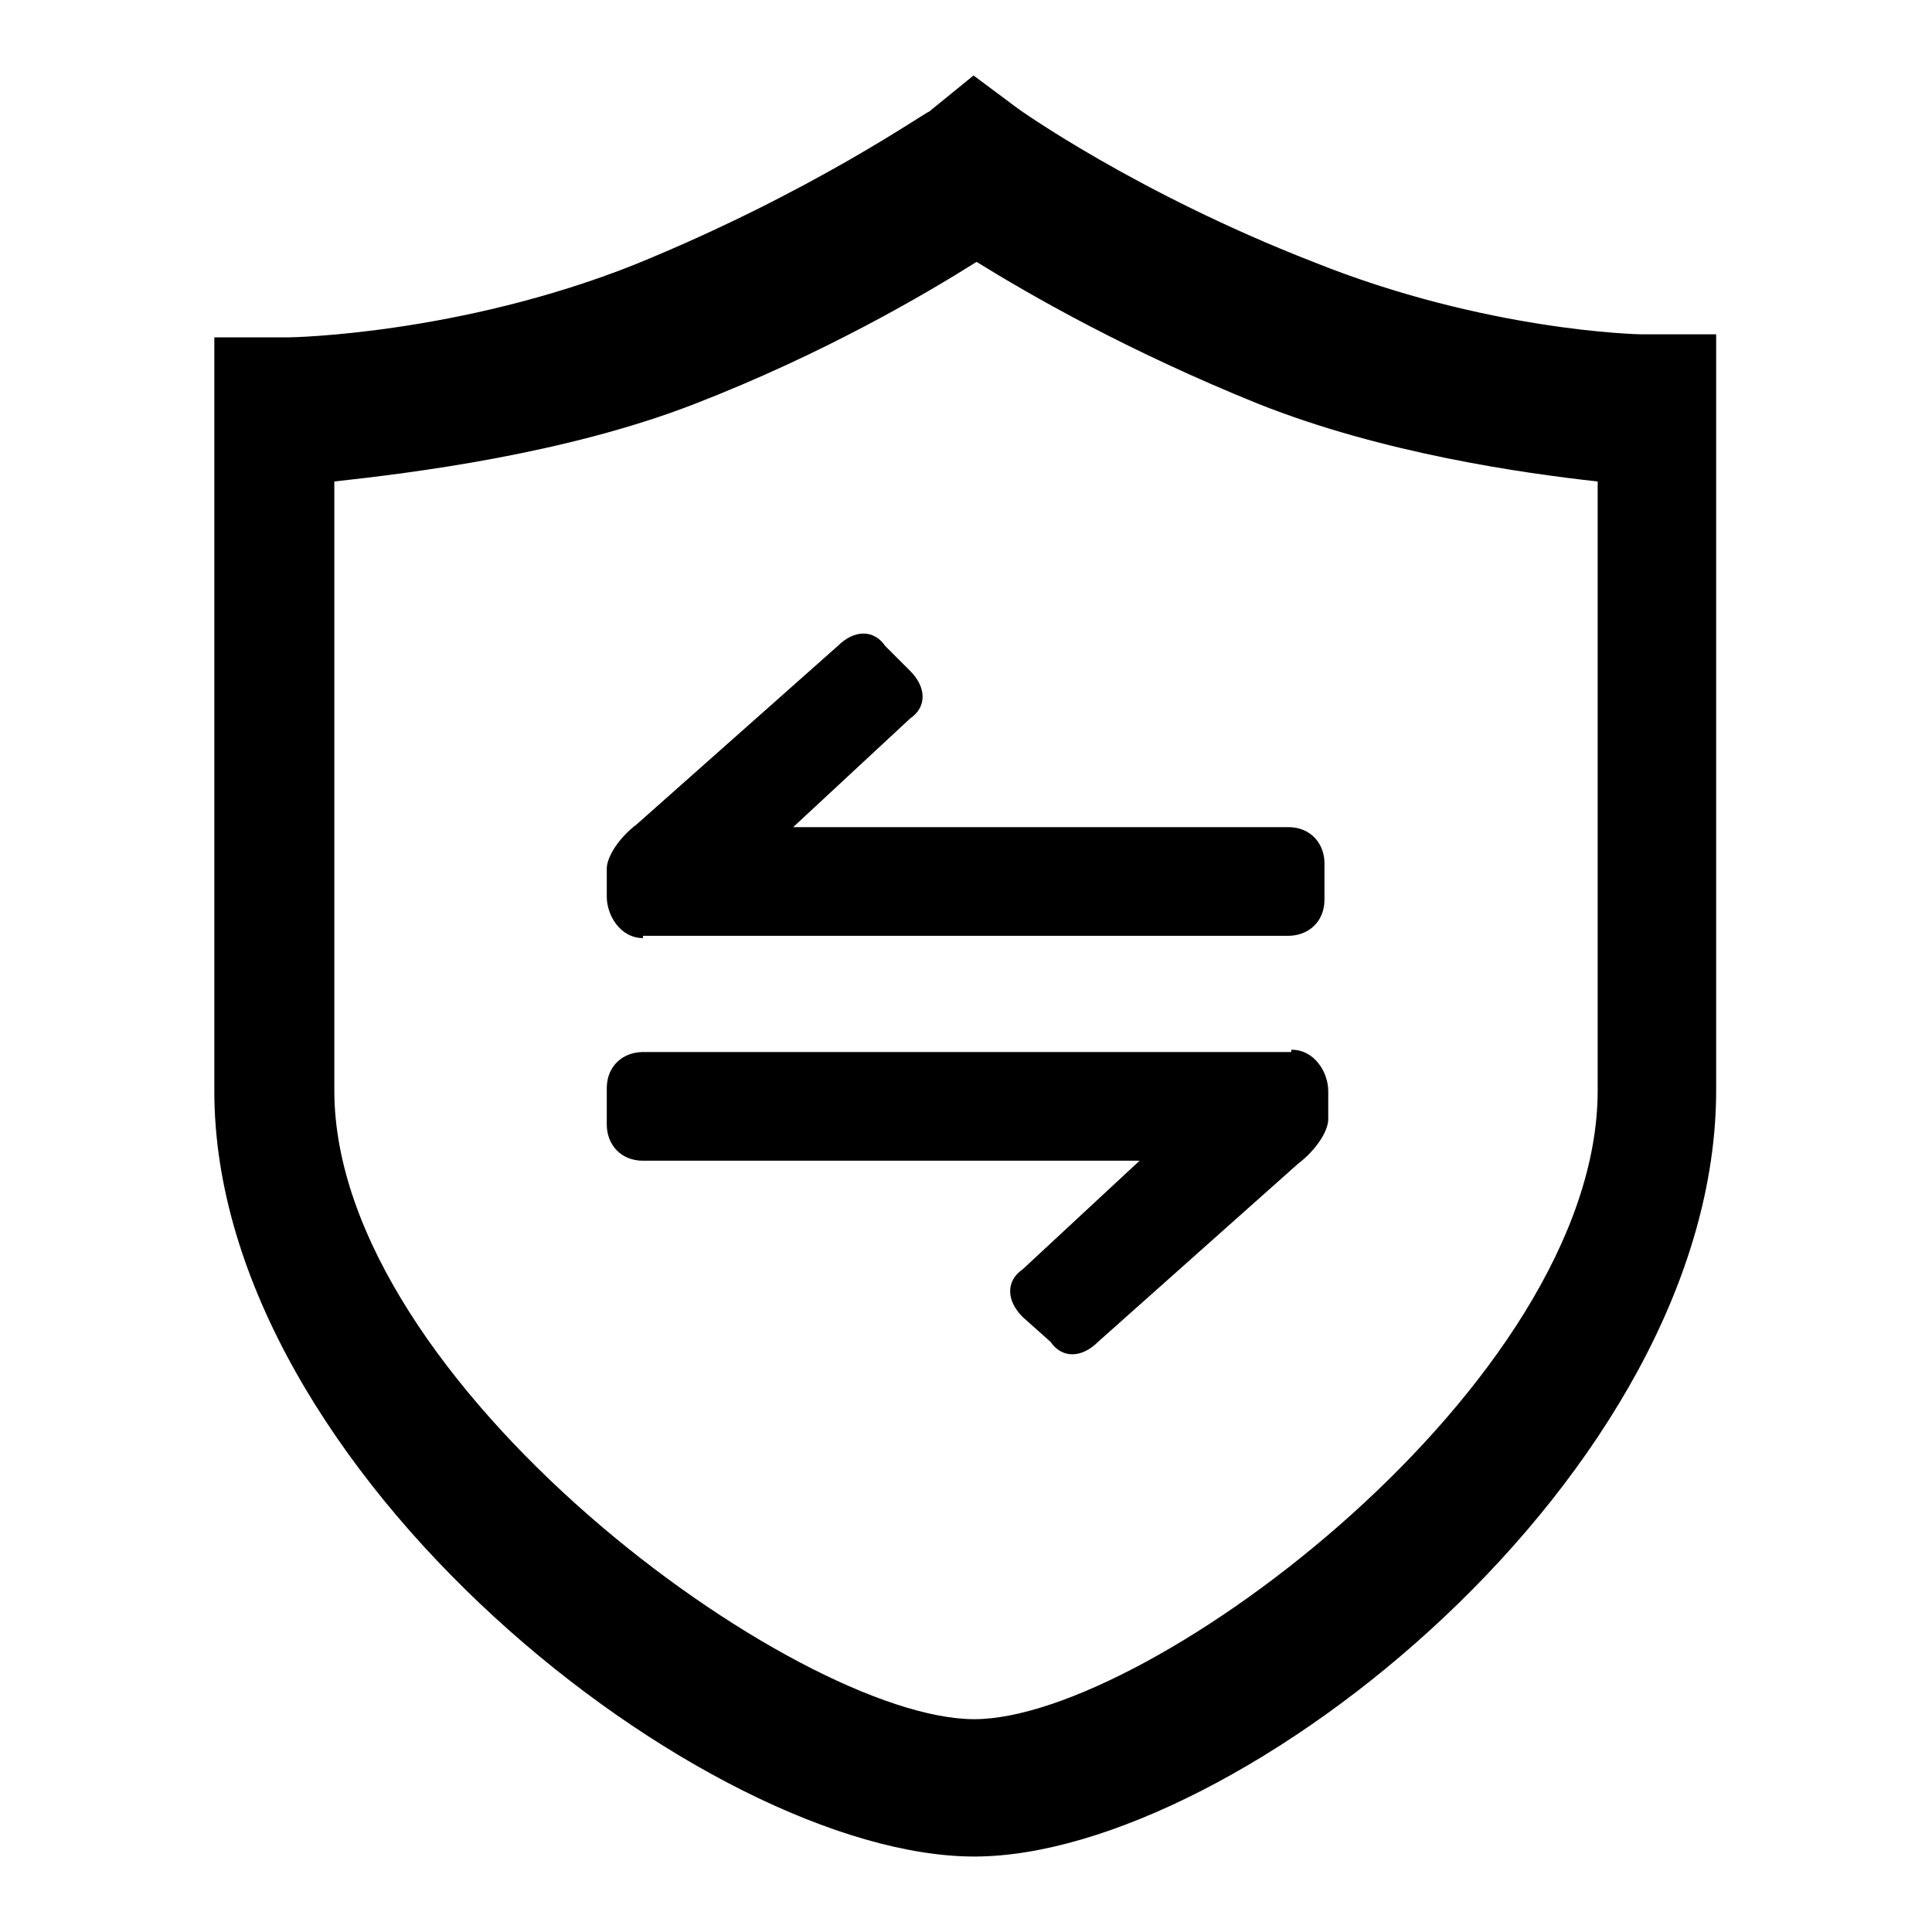
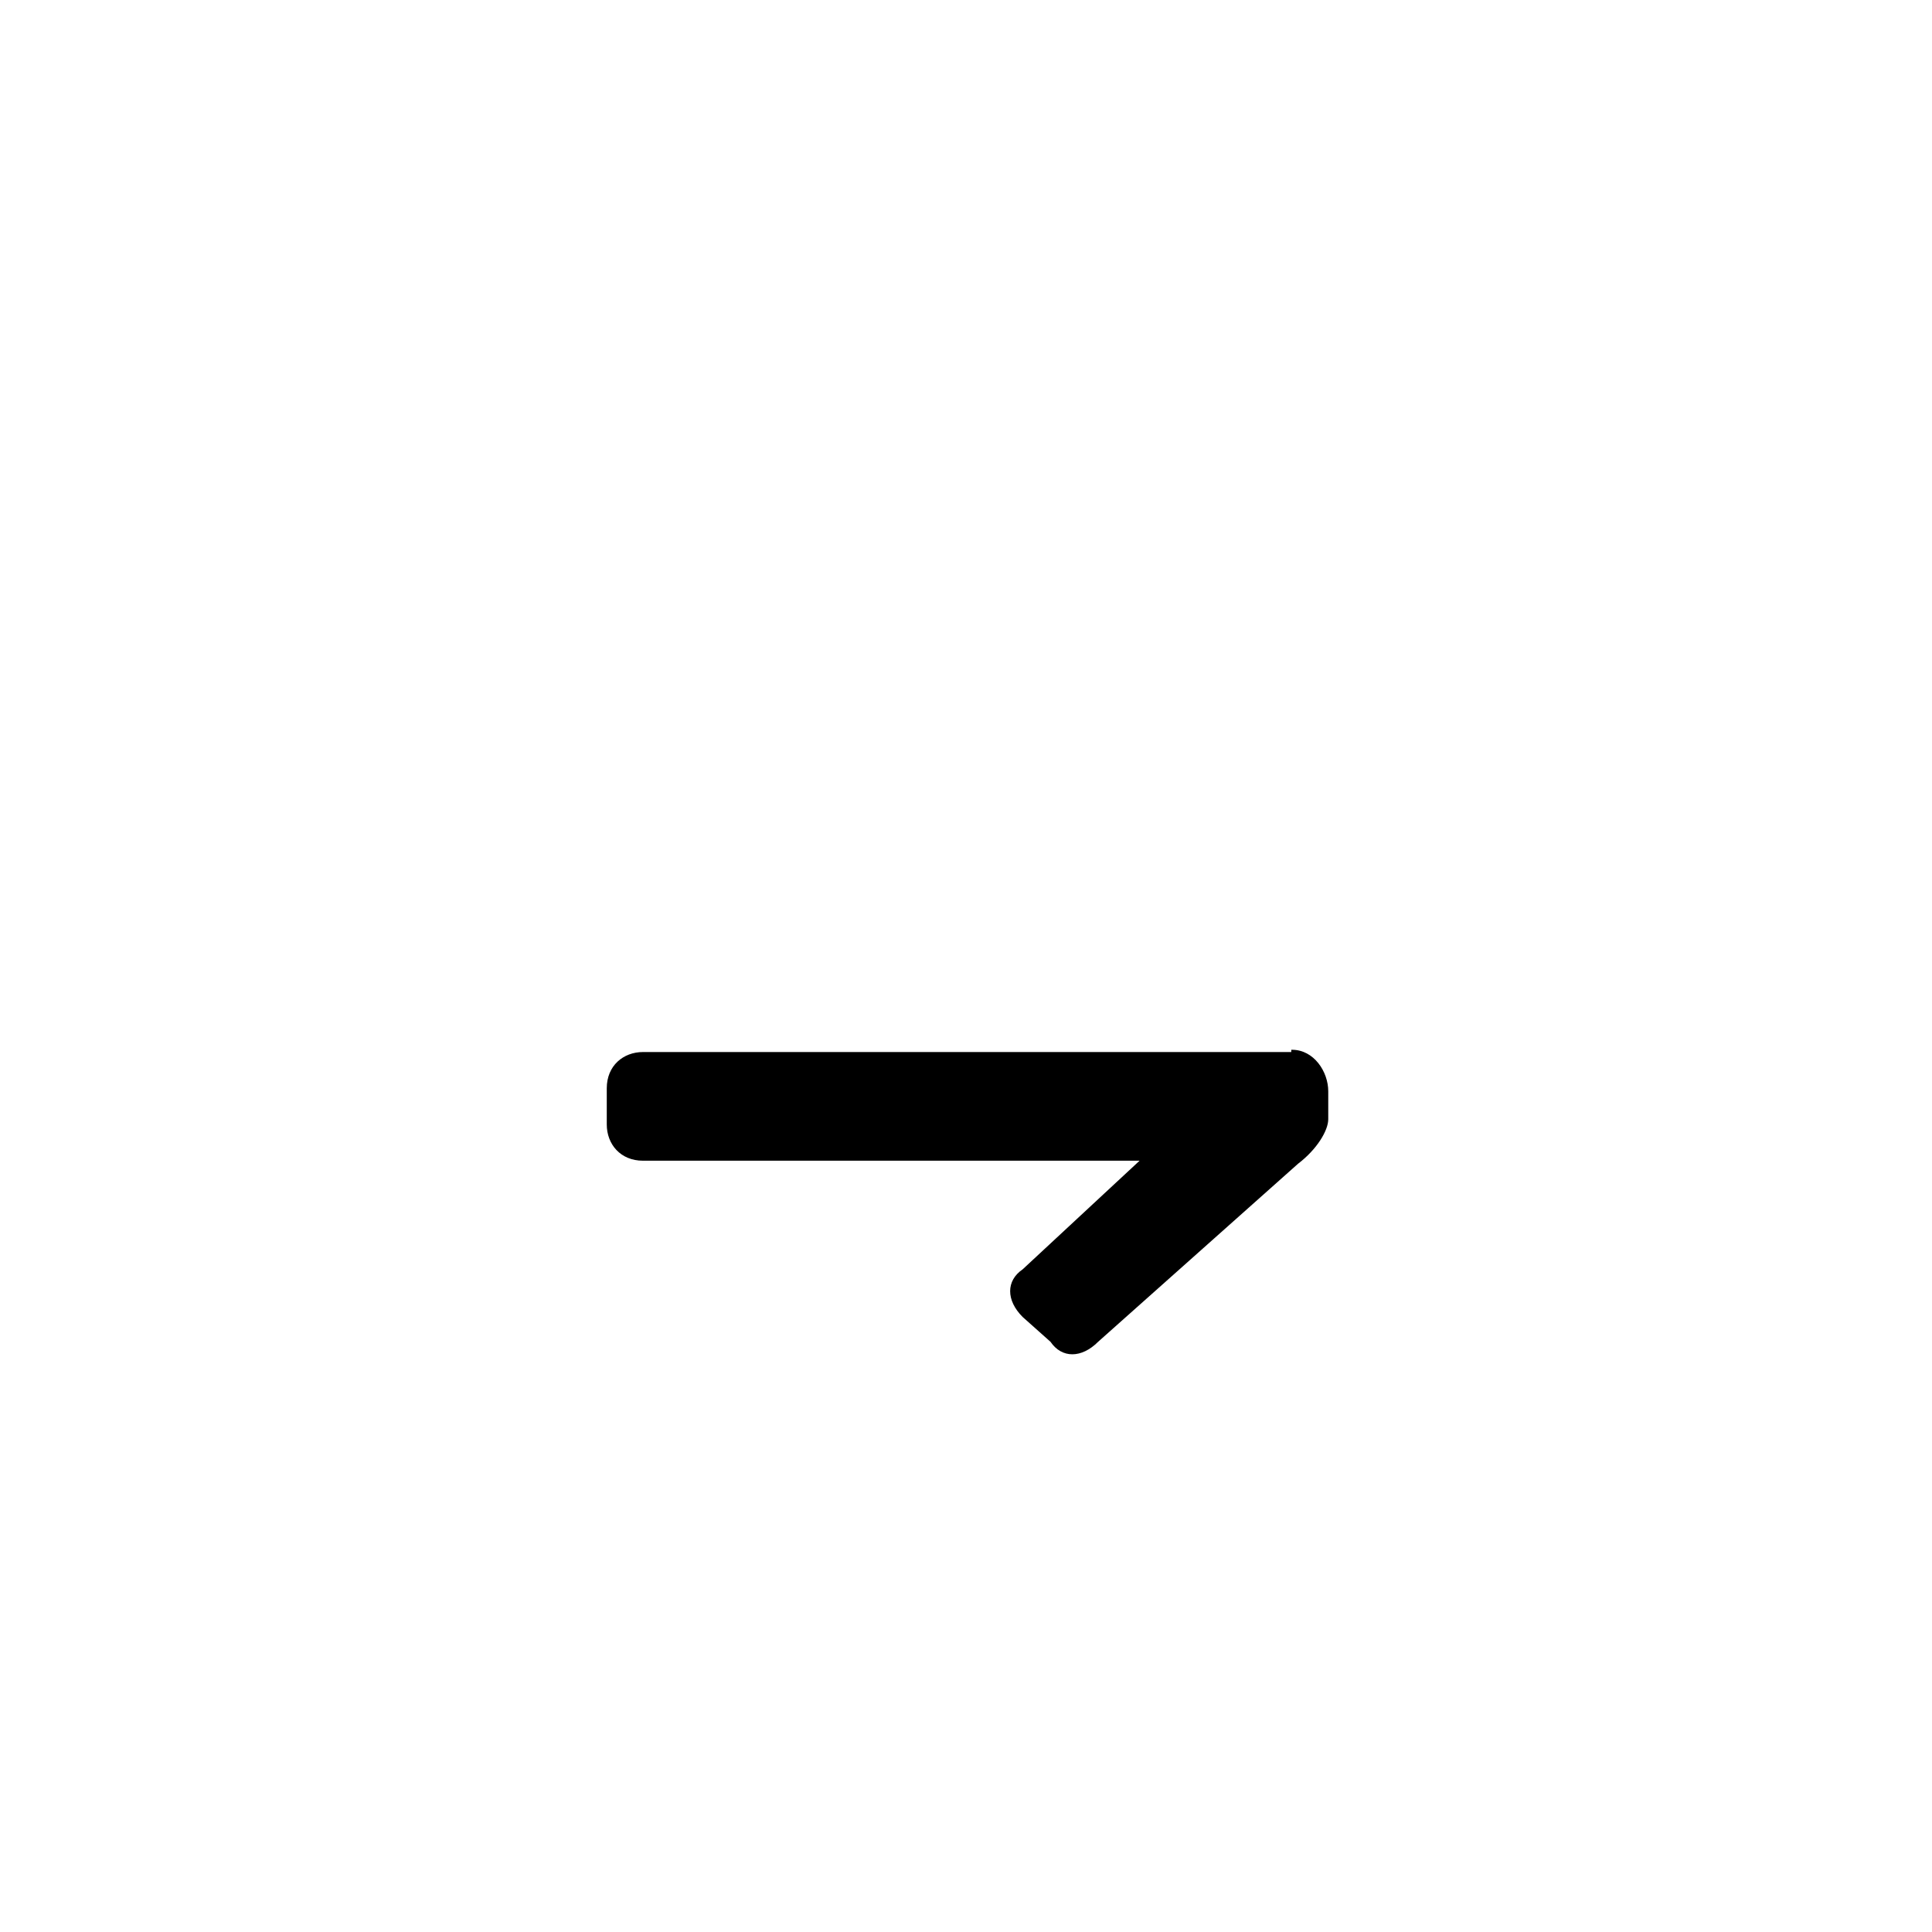
<svg xmlns="http://www.w3.org/2000/svg" version="1.1" x="0px" y="0px" viewBox="0 0 256 256" enable-background="new 0 0 256 256" xml:space="preserve">
  <g>
    <g>
-       <path fill="#000000" d="M129.1,246c-35.4,0-100.7-50.9-100.7-101.4V44.7h9.9c0.4,0,22.5-0.4,45.7-9.6c23.6-9.6,38.7-20.3,39.1-20.3l5.9-4.8l5.9,4.4c0,0,15.5,11.1,39.1,20.3c22.9,9.2,43.2,9.6,43.5,9.6h9.9v99.9C227.6,195.1,164.1,246,129.1,246L129.1,246L129.1,246L129.1,246z M44.3,63.8v80.7c0,38.7,61.2,83.3,84.8,83.3c23.2,0,82.6-44.6,82.6-83.3V63.8c-9.9-1.1-28.4-3.7-45-10.3c-17.3-7-30.2-14.4-37.3-18.8c-7,4.4-20.3,12.2-37.3,18.8C74.9,60.2,54.3,62.7,44.3,63.8L44.3,63.8L44.3,63.8L44.3,63.8z" />
-       <path fill="#000000" d="M85.2,124.3c-3,0-4.8-3-4.8-5.5v-3.7c0-1.5,1.5-4,4-5.9L111,85.6c2.2-2.2,4.8-2.2,6.3,0l3.3,3.3c2.2,2.2,2.2,4.8,0,6.3l-15.5,14.4h65.6c3,0,4.8,2.2,4.8,4.8v4.8c0,3-2.2,4.8-4.8,4.8H85.2V124.3L85.2,124.3L85.2,124.3z" />
      <path fill="#000000" d="M171.2,139.1c2.9,0,4.8,2.9,4.8,5.5v3.7c0,1.5-1.5,4-4,5.9l-26.5,23.6c-2.2,2.2-4.8,2.2-6.3,0l-3.7-3.3c-2.2-2.2-2.2-4.8,0-6.3l15.5-14.4H85.2c-3,0-4.8-2.2-4.8-4.8v-4.8c0-3,2.2-4.8,4.8-4.8h85.9V139.1L171.2,139.1L171.2,139.1z" />
-       <path fill="#000000" d="M84.1,123.2" />
    </g>
  </g>
</svg>